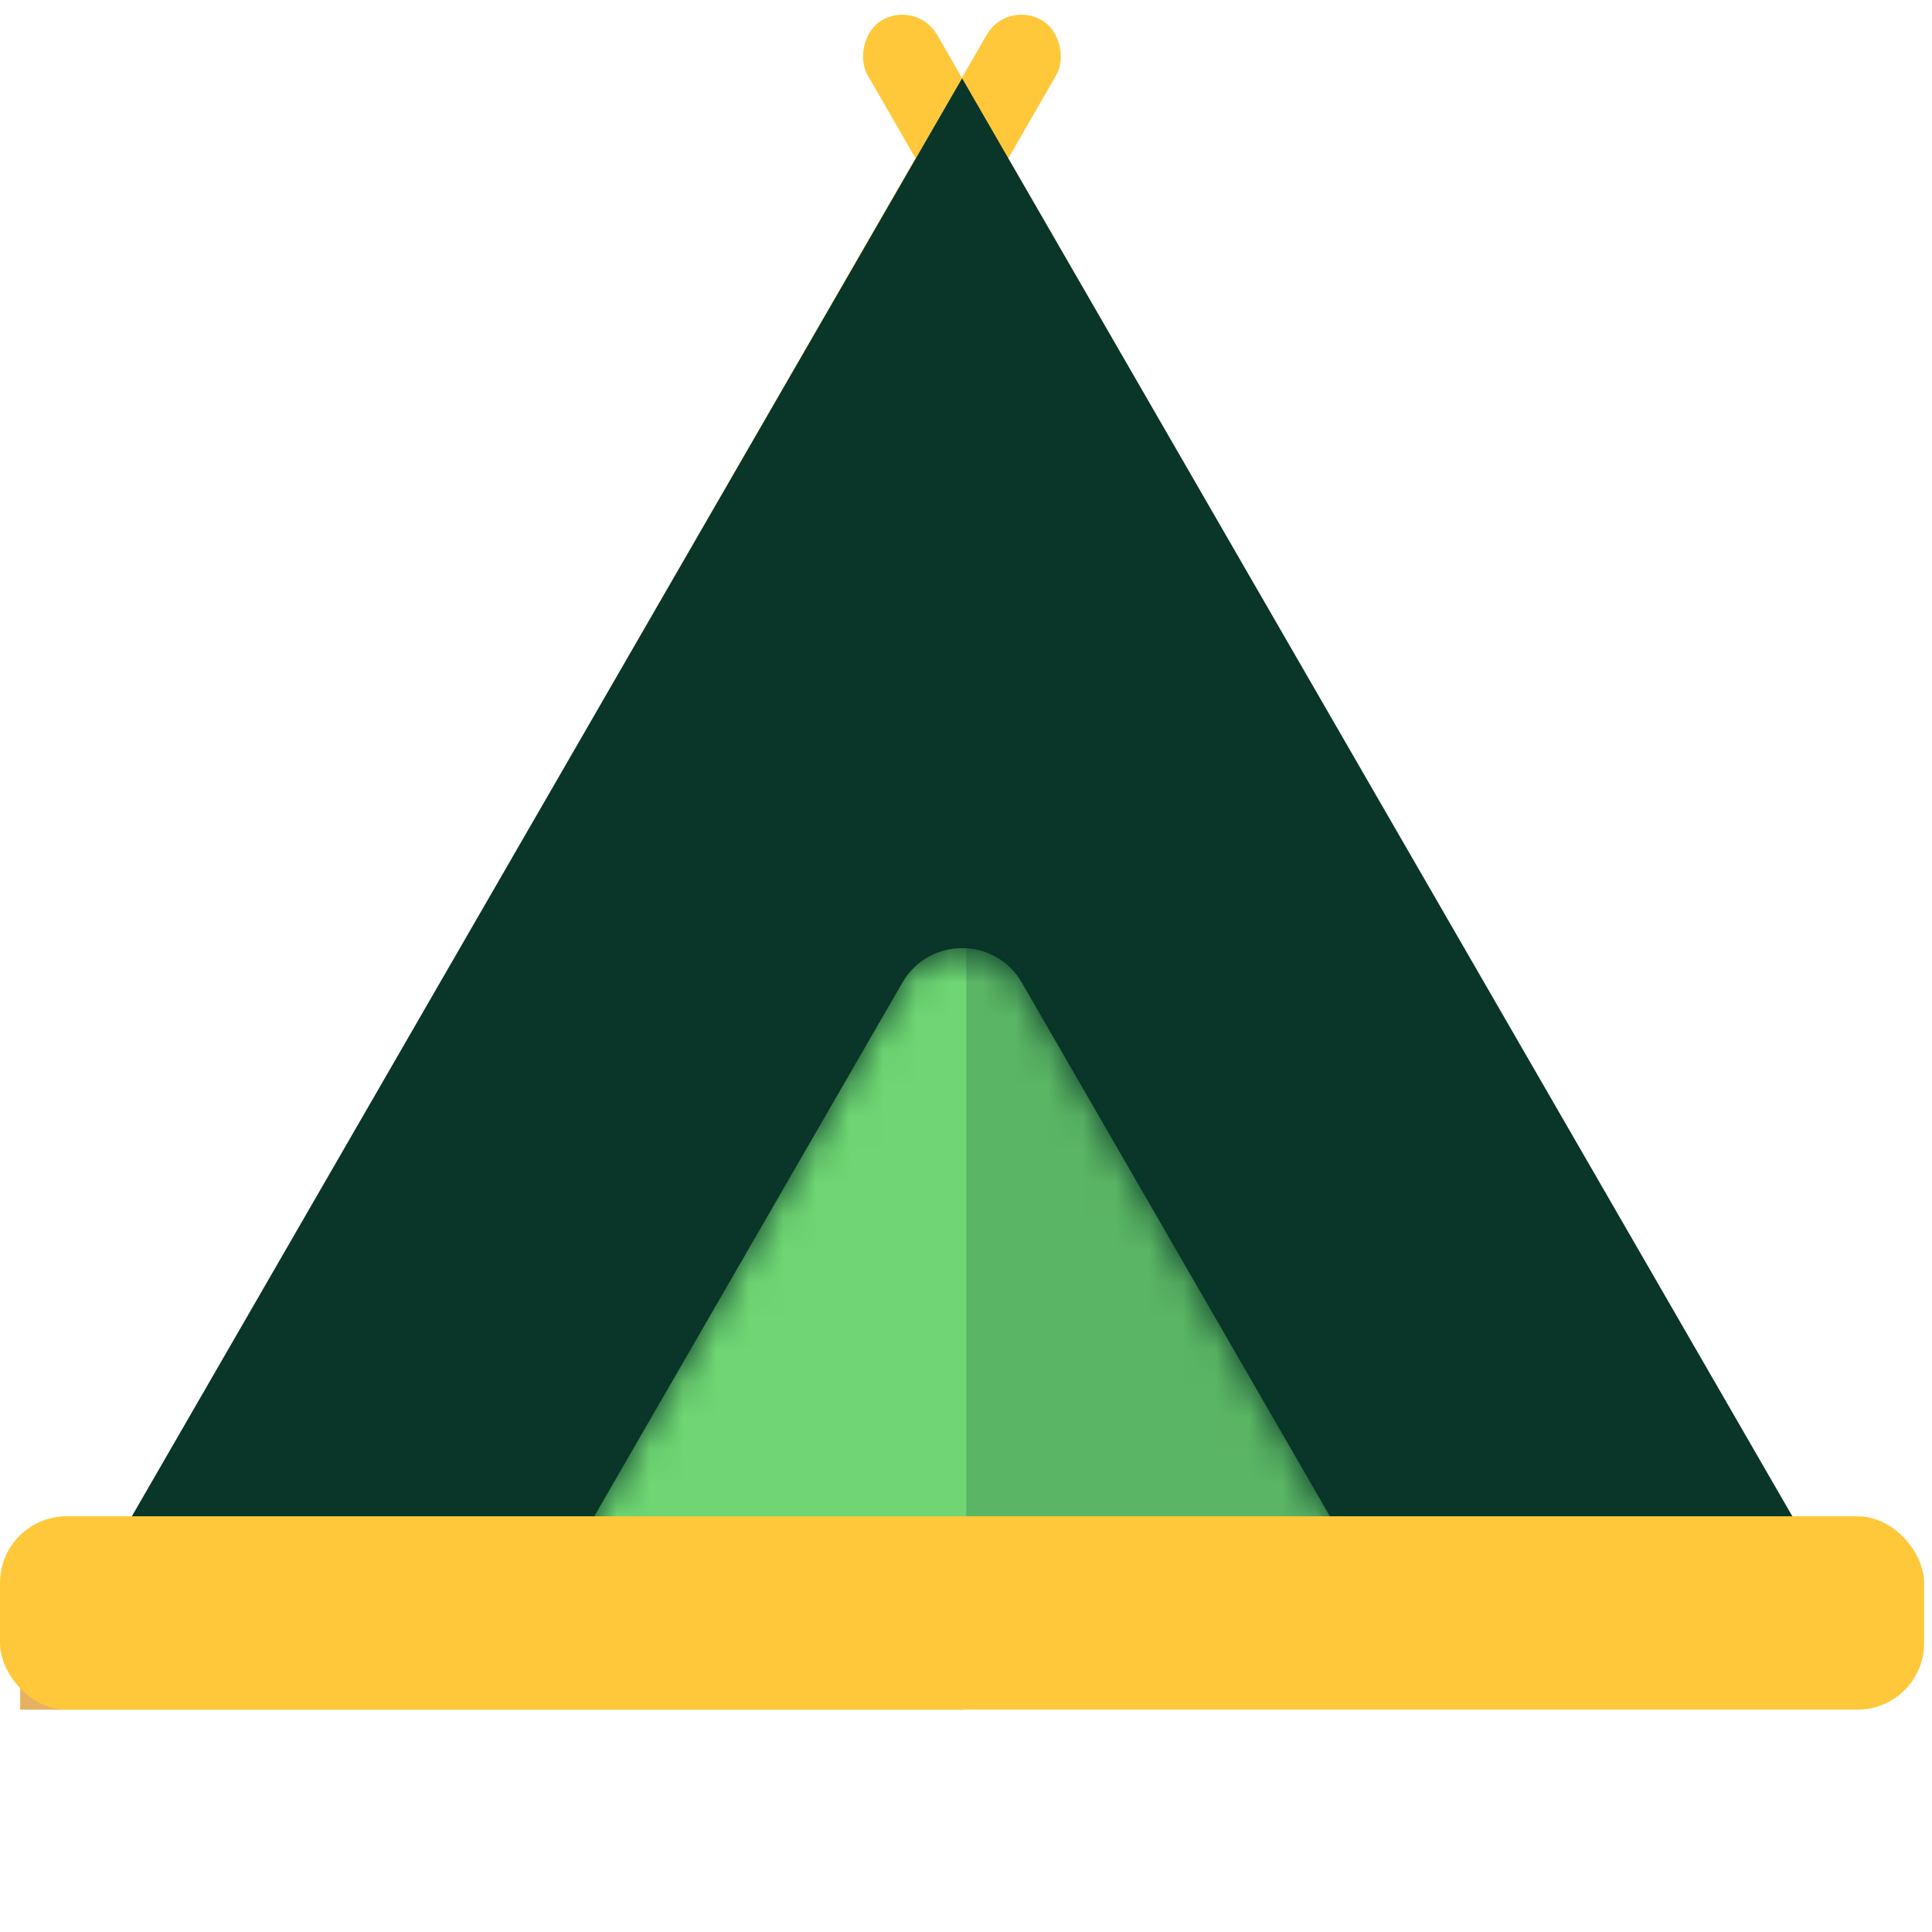
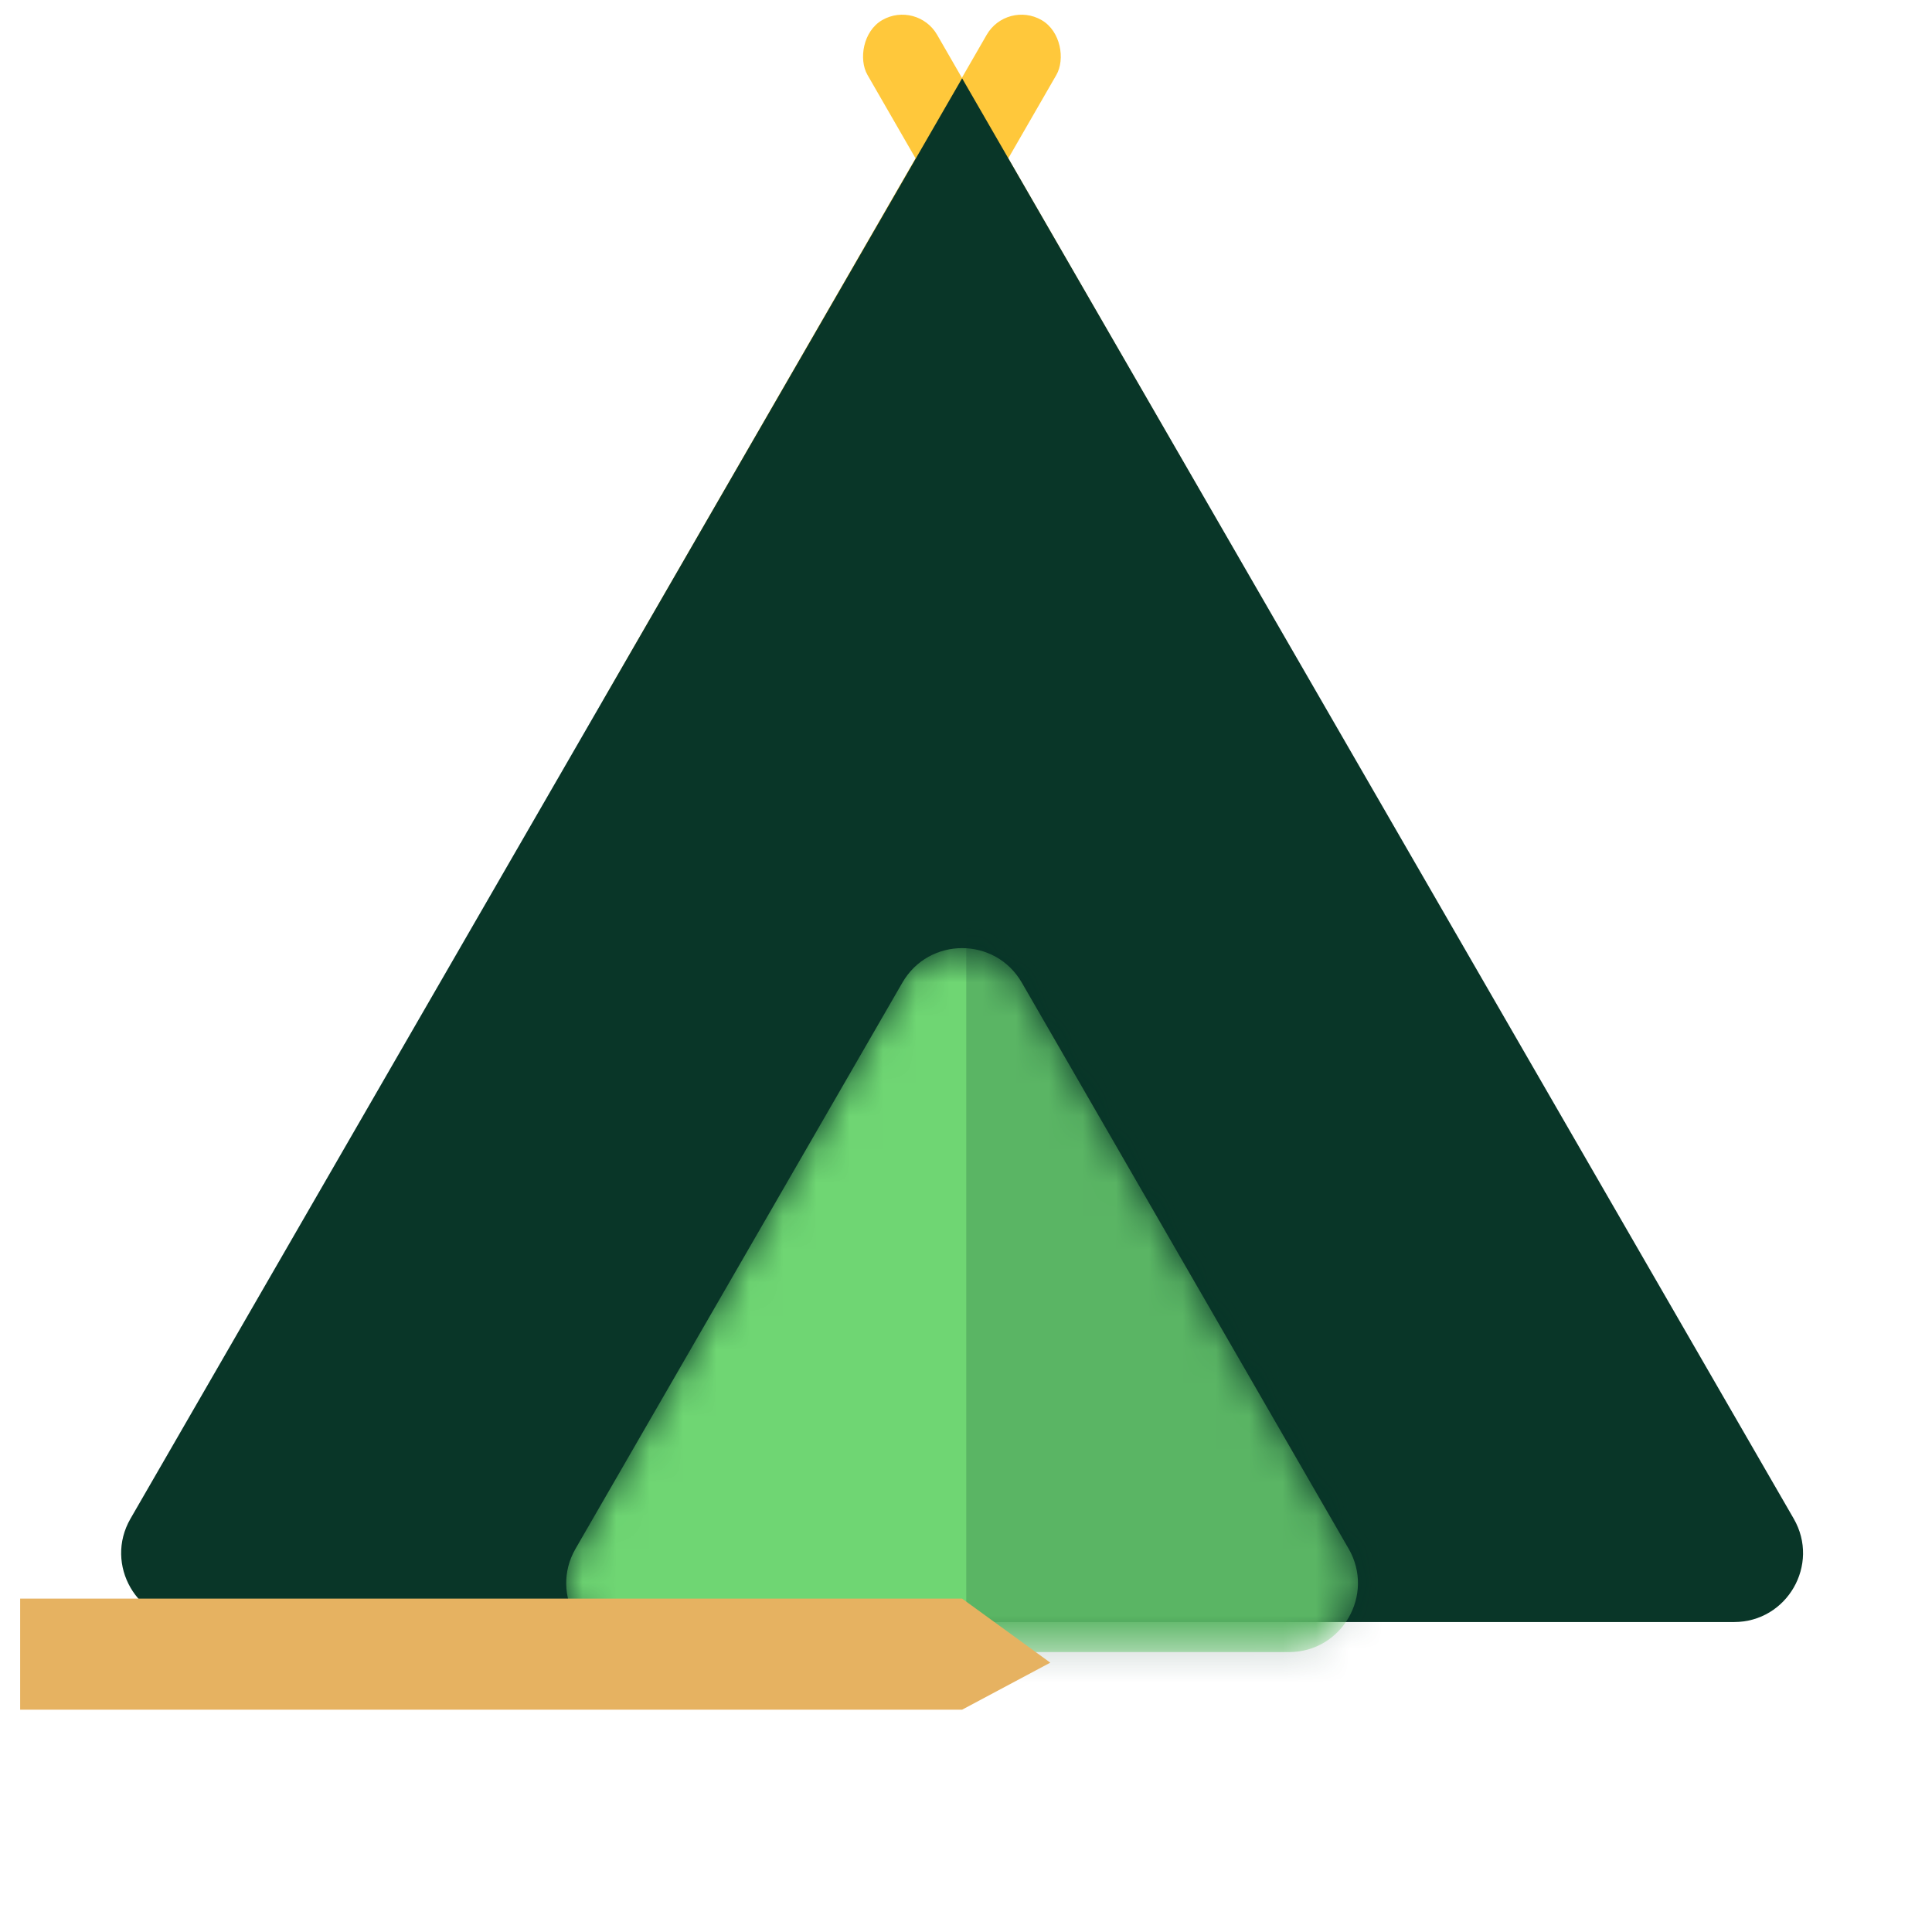
<svg xmlns="http://www.w3.org/2000/svg" width="58" height="58" viewBox="0 0 58 58" fill="none">
  <rect x="30.223" width="2.414" height="25.4" rx="1.207" transform="rotate(29.955 30.223 0)" fill="#FFC83B" />
  <rect width="2.414" height="24.554" rx="1.207" transform="matrix(-0.866 0.499 0.499 0.866 27.531 0)" fill="#FFC83B" />
  <path d="M28.883 2.35L53.849 45.592C54.645 46.971 53.649 48.695 52.057 48.695H5.709C4.116 48.695 3.121 46.971 3.917 45.592L28.883 2.35Z" fill="#093628" />
  <mask id="mask0_9915_26873" style="mask-type:alpha" maskUnits="userSpaceOnUse" x="17" y="28" width="24" height="22">
    <path d="M27.091 29.498C27.887 28.119 29.878 28.119 30.675 29.498L40.487 46.494C41.283 47.873 40.288 49.597 38.695 49.597H19.07C17.477 49.597 16.482 47.873 17.278 46.494L27.091 29.498Z" fill="#6FD673" />
  </mask>
  <g mask="url(#mask0_9915_26873)">
    <path d="M27.091 29.498C27.887 28.119 29.878 28.119 30.675 29.498L40.487 46.494C41.283 47.873 40.288 49.597 38.695 49.597H19.07C17.477 49.597 16.482 47.873 17.278 46.494L27.091 29.498Z" fill="#6FD673" />
    <rect opacity="0.2" x="29.008" y="24.27" width="18.875" height="31.625" fill="#093628" />
  </g>
-   <path d="M0.605 47.992V51.326H28.884L31.53 49.914L28.884 47.992H0.605Z" fill="#E6B261" />
-   <rect y="45.52" width="57.764" height="5.805" rx="2" fill="#FFC83B" />
+   <path d="M0.605 47.992V51.326H28.884L31.53 49.914L28.884 47.992H0.605" fill="#E6B261" />
</svg>